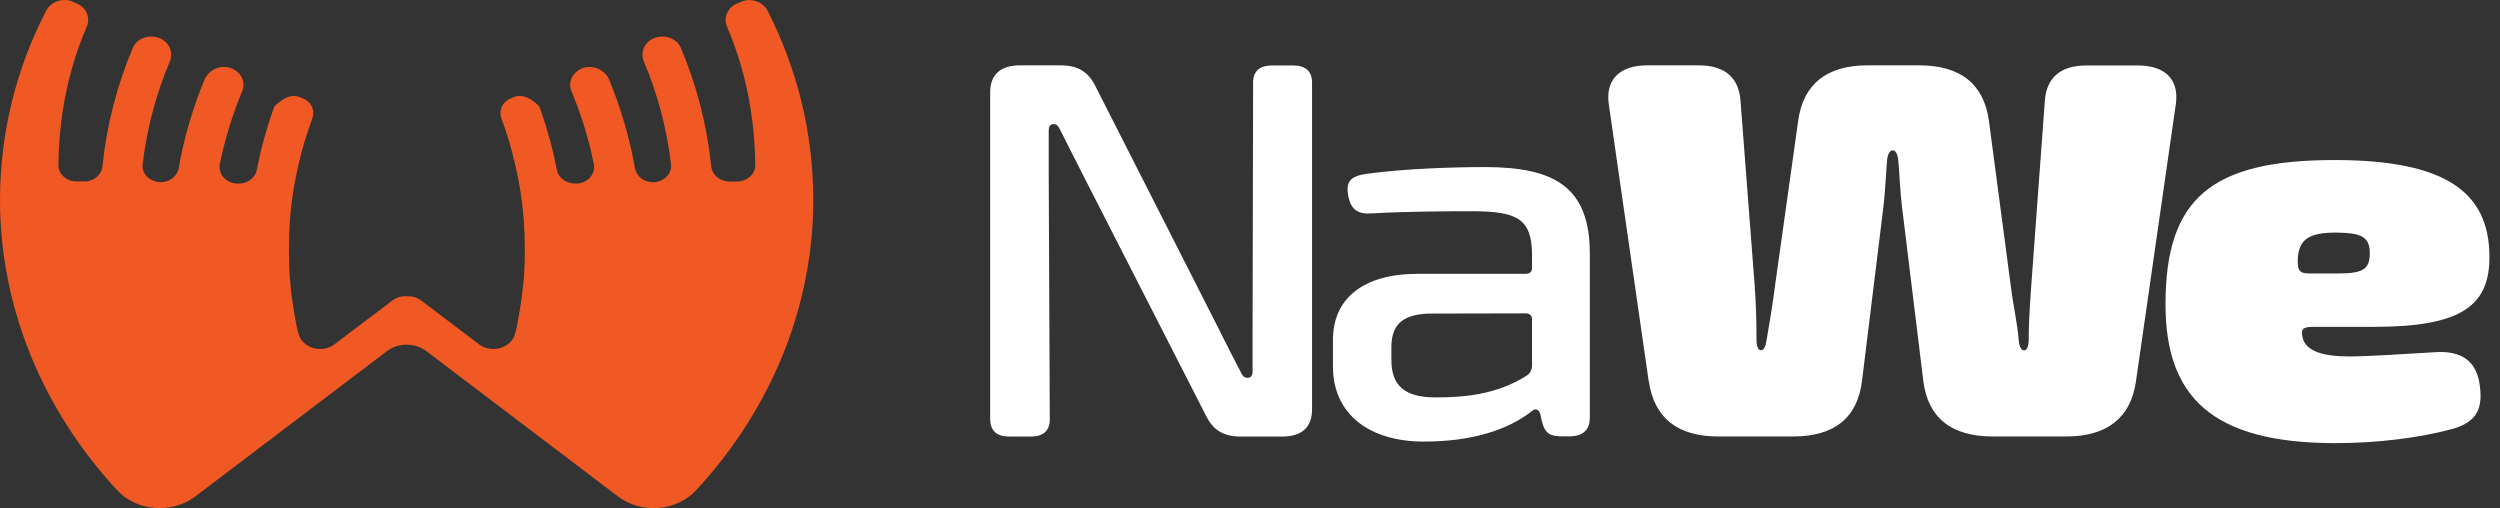
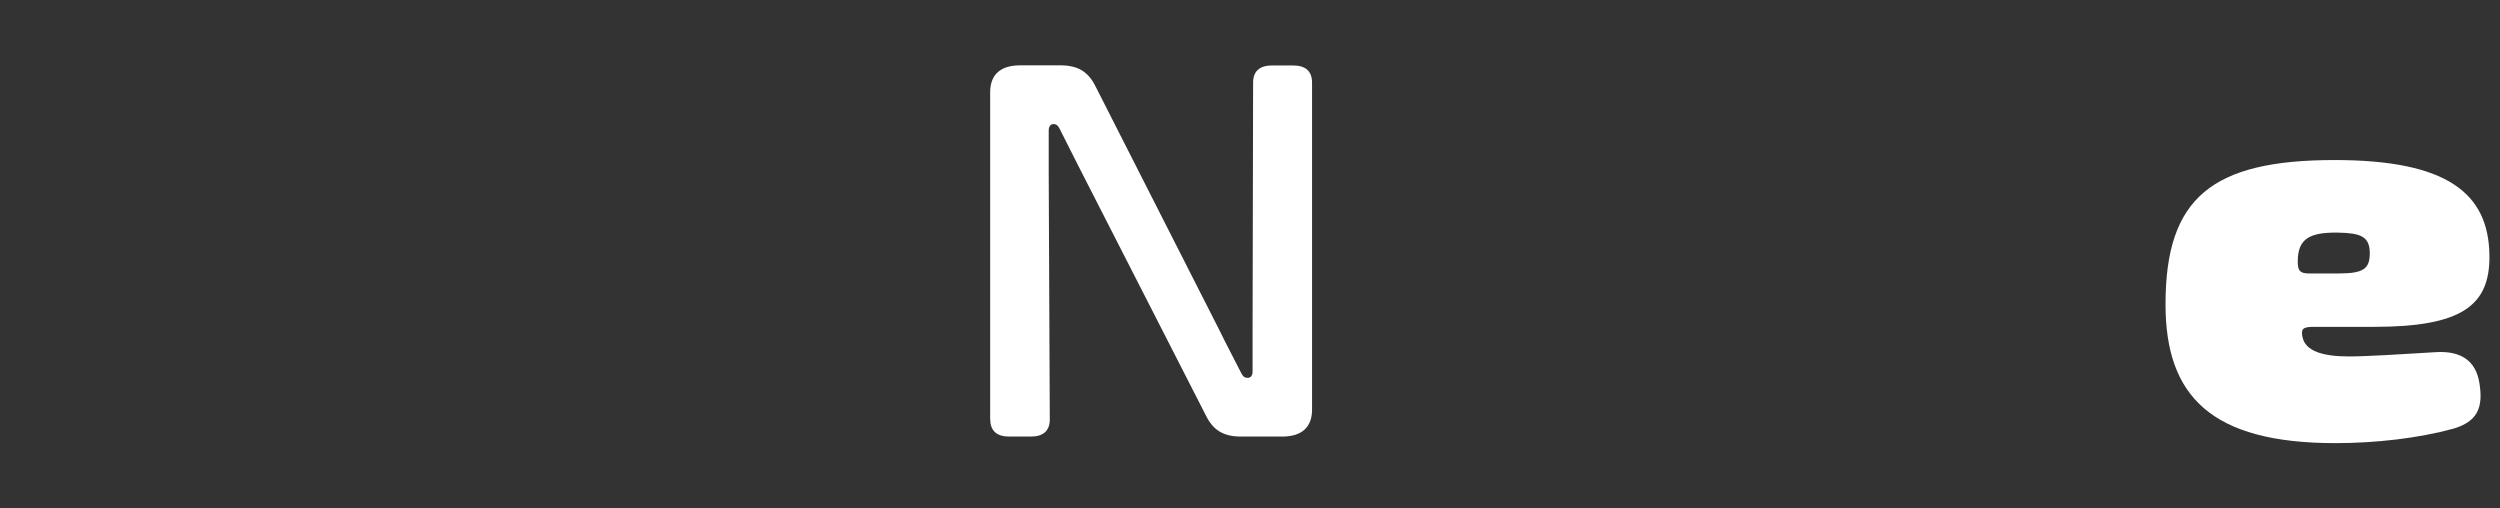
<svg xmlns="http://www.w3.org/2000/svg" width="123" height="25" viewBox="0 0 123 25" fill="none">
  <rect x="0" y="0" width="123" height="25" fill="#333333" stroke="none" />
  <path d="M48.716 20.633V4.543C48.716 3.673 49.223 3.215 50.186 3.215H52.176C53.028 3.215 53.535 3.526 53.887 4.225L59.968 16.192C60.326 16.926 60.709 17.643 61.074 18.366C61.158 18.518 61.217 18.589 61.392 18.589C61.542 18.589 61.627 18.471 61.627 18.272V16.163L61.653 4.061C61.653 3.509 61.971 3.221 62.583 3.221H63.623C64.235 3.221 64.553 3.509 64.553 4.061V20.152C64.553 21.021 64.046 21.479 63.084 21.479H61.054C60.202 21.479 59.695 21.168 59.344 20.469L53.184 8.414C52.833 7.715 52.475 7.022 52.13 6.328C52.052 6.182 51.987 6.105 51.825 6.105C51.682 6.105 51.597 6.229 51.597 6.422V8.602L51.649 20.639C51.649 21.192 51.331 21.479 50.719 21.479H49.652C49.041 21.479 48.722 21.192 48.722 20.639L48.716 20.633Z" fill="white" />
-   <path d="M65.581 18.019V16.721C65.581 14.659 67.109 13.472 69.75 13.472H75.051C75.266 13.472 75.376 13.372 75.376 13.178V12.479C75.35 10.787 74.667 10.394 72.456 10.394C71.337 10.394 69.341 10.394 67.461 10.5C66.817 10.547 66.479 10.306 66.349 9.712C66.192 8.955 66.401 8.667 67.259 8.549C69.165 8.291 71.558 8.22 73.061 8.22C76.475 8.22 78.219 9.195 78.219 12.479V20.557C78.219 21.156 77.874 21.468 77.217 21.468H76.905C76.3 21.468 76.027 21.391 75.851 20.698L75.786 20.381C75.708 20.134 75.545 20.064 75.357 20.234C74.199 21.145 72.43 21.726 70.049 21.726C67.422 21.726 65.581 20.422 65.581 18.025V18.019ZM75.136 18.46C75.292 18.366 75.376 18.166 75.376 17.978V15.71C75.376 15.517 75.266 15.417 75.051 15.417L70.29 15.428C68.892 15.476 68.456 16.075 68.456 17.097V17.702C68.456 19.012 69.152 19.552 70.628 19.552C71.91 19.552 73.607 19.453 75.136 18.466V18.46Z" fill="white" />
-   <path d="M81.119 18.777L79.155 5.148C78.973 3.92 79.688 3.215 81.048 3.215H83.571C84.846 3.215 85.549 3.802 85.633 4.96L86.335 14.112C86.388 14.894 86.42 15.728 86.42 16.68C86.42 17.05 86.498 17.232 86.641 17.232C86.784 17.232 86.869 17.061 86.921 16.703C87.07 15.857 87.214 14.976 87.331 14.06L88.475 5.911C88.729 4.137 89.88 3.215 91.877 3.215H94.427C96.456 3.215 97.607 4.137 97.854 5.941L98.941 14.142C99.045 15.011 99.246 15.834 99.318 16.709C99.344 17.079 99.454 17.238 99.591 17.238C99.728 17.238 99.812 17.044 99.812 16.686C99.812 15.863 99.877 14.923 99.929 14.171L100.606 4.966C100.684 3.814 101.386 3.221 102.654 3.221H105.185C106.537 3.221 107.22 3.92 107.051 5.124L105.087 18.777C104.833 20.545 103.669 21.474 101.672 21.474H98.037C96.007 21.474 94.856 20.557 94.628 18.748L93.575 10.147C93.484 9.413 93.464 8.655 93.399 7.926C93.373 7.609 93.275 7.398 93.132 7.398C92.963 7.398 92.866 7.603 92.84 7.926C92.781 8.667 92.749 9.442 92.664 10.176L91.61 18.748C91.389 20.551 90.251 21.474 88.228 21.474H84.527C82.531 21.474 81.386 20.557 81.126 18.777H81.119Z" fill="white" />
  <path d="M106.544 14.964C106.544 9.753 108.801 7.874 114.863 7.874C120.372 7.874 122.454 9.489 122.48 12.585C122.506 15.047 121.101 16.081 116.795 16.081H113.81C113.309 16.081 113.192 16.186 113.283 16.586C113.426 17.273 114.278 17.537 115.566 17.537C116.444 17.537 118.115 17.432 119.845 17.326C121.075 17.25 121.81 17.749 121.985 18.836C122.193 20.081 121.868 20.739 120.723 21.086C118.993 21.562 116.886 21.802 114.896 21.802C108.775 21.802 106.544 19.476 106.544 14.976V14.964ZM115.071 13.454C116.301 13.454 116.593 13.214 116.593 12.45C116.593 11.604 116.093 11.469 115.039 11.445C113.601 11.422 113.049 11.763 113.049 12.873C113.049 13.325 113.166 13.454 113.608 13.454H115.071Z" fill="white" />
-   <path d="M37.77 0.536C37.535 0.083 36.957 -0.122 36.456 0.089L36.254 0.177C35.779 0.383 35.584 0.882 35.773 1.323C36.677 3.426 37.132 5.711 37.158 8.126C37.165 8.572 36.748 8.937 36.248 8.931H35.87C35.409 8.925 35.031 8.596 34.992 8.179C34.784 6.164 34.283 4.213 33.496 2.351C33.295 1.881 32.683 1.67 32.176 1.881H32.169C31.701 2.081 31.493 2.574 31.675 3.015C32.358 4.636 32.813 6.334 33.015 8.085C33.074 8.549 32.657 8.954 32.137 8.966H32.124C31.682 8.966 31.305 8.666 31.239 8.267C30.973 6.781 30.55 5.33 29.971 3.92C29.776 3.45 29.191 3.168 28.677 3.35C28.287 3.491 28.052 3.82 28.052 4.172C28.052 4.284 28.078 4.395 28.124 4.507C28.605 5.659 28.97 6.851 29.217 8.067C29.314 8.567 28.904 9.031 28.345 9.031H28.3C27.864 9.031 27.48 8.76 27.402 8.373C27.363 8.179 27.324 7.985 27.278 7.791C27.239 7.585 27.187 7.38 27.135 7.186C27.116 7.115 27.103 7.045 27.083 6.98C27.025 6.769 26.96 6.551 26.895 6.34C26.875 6.264 26.856 6.181 26.83 6.111C26.765 5.911 26.7 5.717 26.634 5.518C26.596 5.418 26.563 5.318 26.524 5.224C26.153 4.871 25.724 4.578 25.236 4.795L25.113 4.848C24.709 5.024 24.527 5.441 24.67 5.823C24.95 6.587 25.184 7.356 25.353 8.132C25.464 8.602 25.555 9.078 25.626 9.553C25.652 9.718 25.672 9.877 25.691 10.041C25.724 10.358 25.763 10.676 25.782 10.999C25.782 11.016 25.776 11.034 25.782 11.057C25.808 11.386 25.815 11.715 25.815 12.044C25.822 12.291 25.822 12.532 25.815 12.773C25.815 12.867 25.815 12.961 25.808 13.049C25.802 13.225 25.789 13.401 25.782 13.578C25.763 13.736 25.75 13.895 25.737 14.048C25.73 14.071 25.73 14.089 25.73 14.106C25.698 14.418 25.659 14.729 25.607 15.046C25.568 15.305 25.522 15.575 25.47 15.828V15.845C25.438 16.021 25.405 16.192 25.36 16.362C25.353 16.368 25.353 16.374 25.353 16.38C25.191 17.12 24.195 17.42 23.558 16.932L22.504 16.133L20.989 14.988L20.709 14.776C20.508 14.623 20.26 14.565 20.013 14.576C19.766 14.559 19.519 14.623 19.317 14.776L19.038 14.988L17.522 16.133L16.468 16.932C15.831 17.42 14.836 17.12 14.673 16.38C14.673 16.374 14.673 16.368 14.667 16.362C14.621 16.192 14.589 16.021 14.556 15.845V15.828C14.504 15.575 14.459 15.305 14.42 15.046C14.368 14.729 14.329 14.418 14.296 14.106C14.296 14.089 14.296 14.071 14.296 14.048C14.283 13.895 14.27 13.736 14.251 13.578C14.251 13.401 14.231 13.225 14.225 13.049C14.225 12.961 14.212 12.867 14.225 12.773C14.212 12.532 14.212 12.291 14.218 12.044C14.218 11.715 14.225 11.386 14.251 11.057C14.251 11.034 14.251 11.016 14.251 10.999C14.27 10.676 14.309 10.358 14.342 10.041C14.361 9.877 14.381 9.718 14.407 9.553C14.478 9.078 14.569 8.602 14.68 8.132C14.855 7.35 15.09 6.581 15.369 5.817C15.506 5.435 15.324 5.018 14.921 4.848L14.797 4.795C14.309 4.583 13.886 4.871 13.509 5.224C13.47 5.318 13.438 5.418 13.399 5.518C13.334 5.717 13.268 5.911 13.203 6.111C13.177 6.181 13.158 6.264 13.138 6.34C13.073 6.551 13.008 6.769 12.95 6.98C12.93 7.045 12.917 7.115 12.898 7.186C12.846 7.38 12.794 7.585 12.755 7.791C12.709 7.985 12.67 8.179 12.631 8.373C12.553 8.76 12.169 9.037 11.733 9.031H11.688C11.129 9.031 10.719 8.567 10.816 8.067C11.064 6.851 11.428 5.659 11.909 4.507C11.955 4.395 11.981 4.284 11.981 4.172C11.981 3.82 11.753 3.497 11.356 3.35C10.842 3.162 10.257 3.45 10.062 3.92C9.477 5.33 9.054 6.786 8.794 8.267C8.729 8.666 8.351 8.966 7.909 8.966H7.896C7.376 8.954 6.959 8.549 7.018 8.085C7.22 6.334 7.675 4.636 8.358 3.015C8.54 2.574 8.332 2.081 7.864 1.881H7.857C7.35 1.67 6.738 1.881 6.537 2.351C5.75 4.213 5.249 6.164 5.041 8.179C5.002 8.596 4.624 8.925 4.163 8.925H3.785C3.291 8.937 2.868 8.578 2.875 8.126C2.901 5.706 3.356 3.426 4.267 1.317C4.455 0.877 4.26 0.383 3.792 0.177L3.584 0.083C3.083 -0.128 2.504 0.078 2.27 0.53C0.794 3.385 0.02 6.505 0 9.736V9.835C0 15.052 2.049 20.116 5.769 24.123C6.738 25.163 8.462 25.298 9.613 24.422L19.031 17.279C19.597 16.85 20.416 16.85 20.982 17.279L30.4 24.422C31.552 25.298 33.275 25.163 34.244 24.123C37.965 20.116 40.014 15.052 40.014 9.835V9.736C39.994 6.505 39.22 3.385 37.77 0.536Z" fill="#F05924" />
</svg>